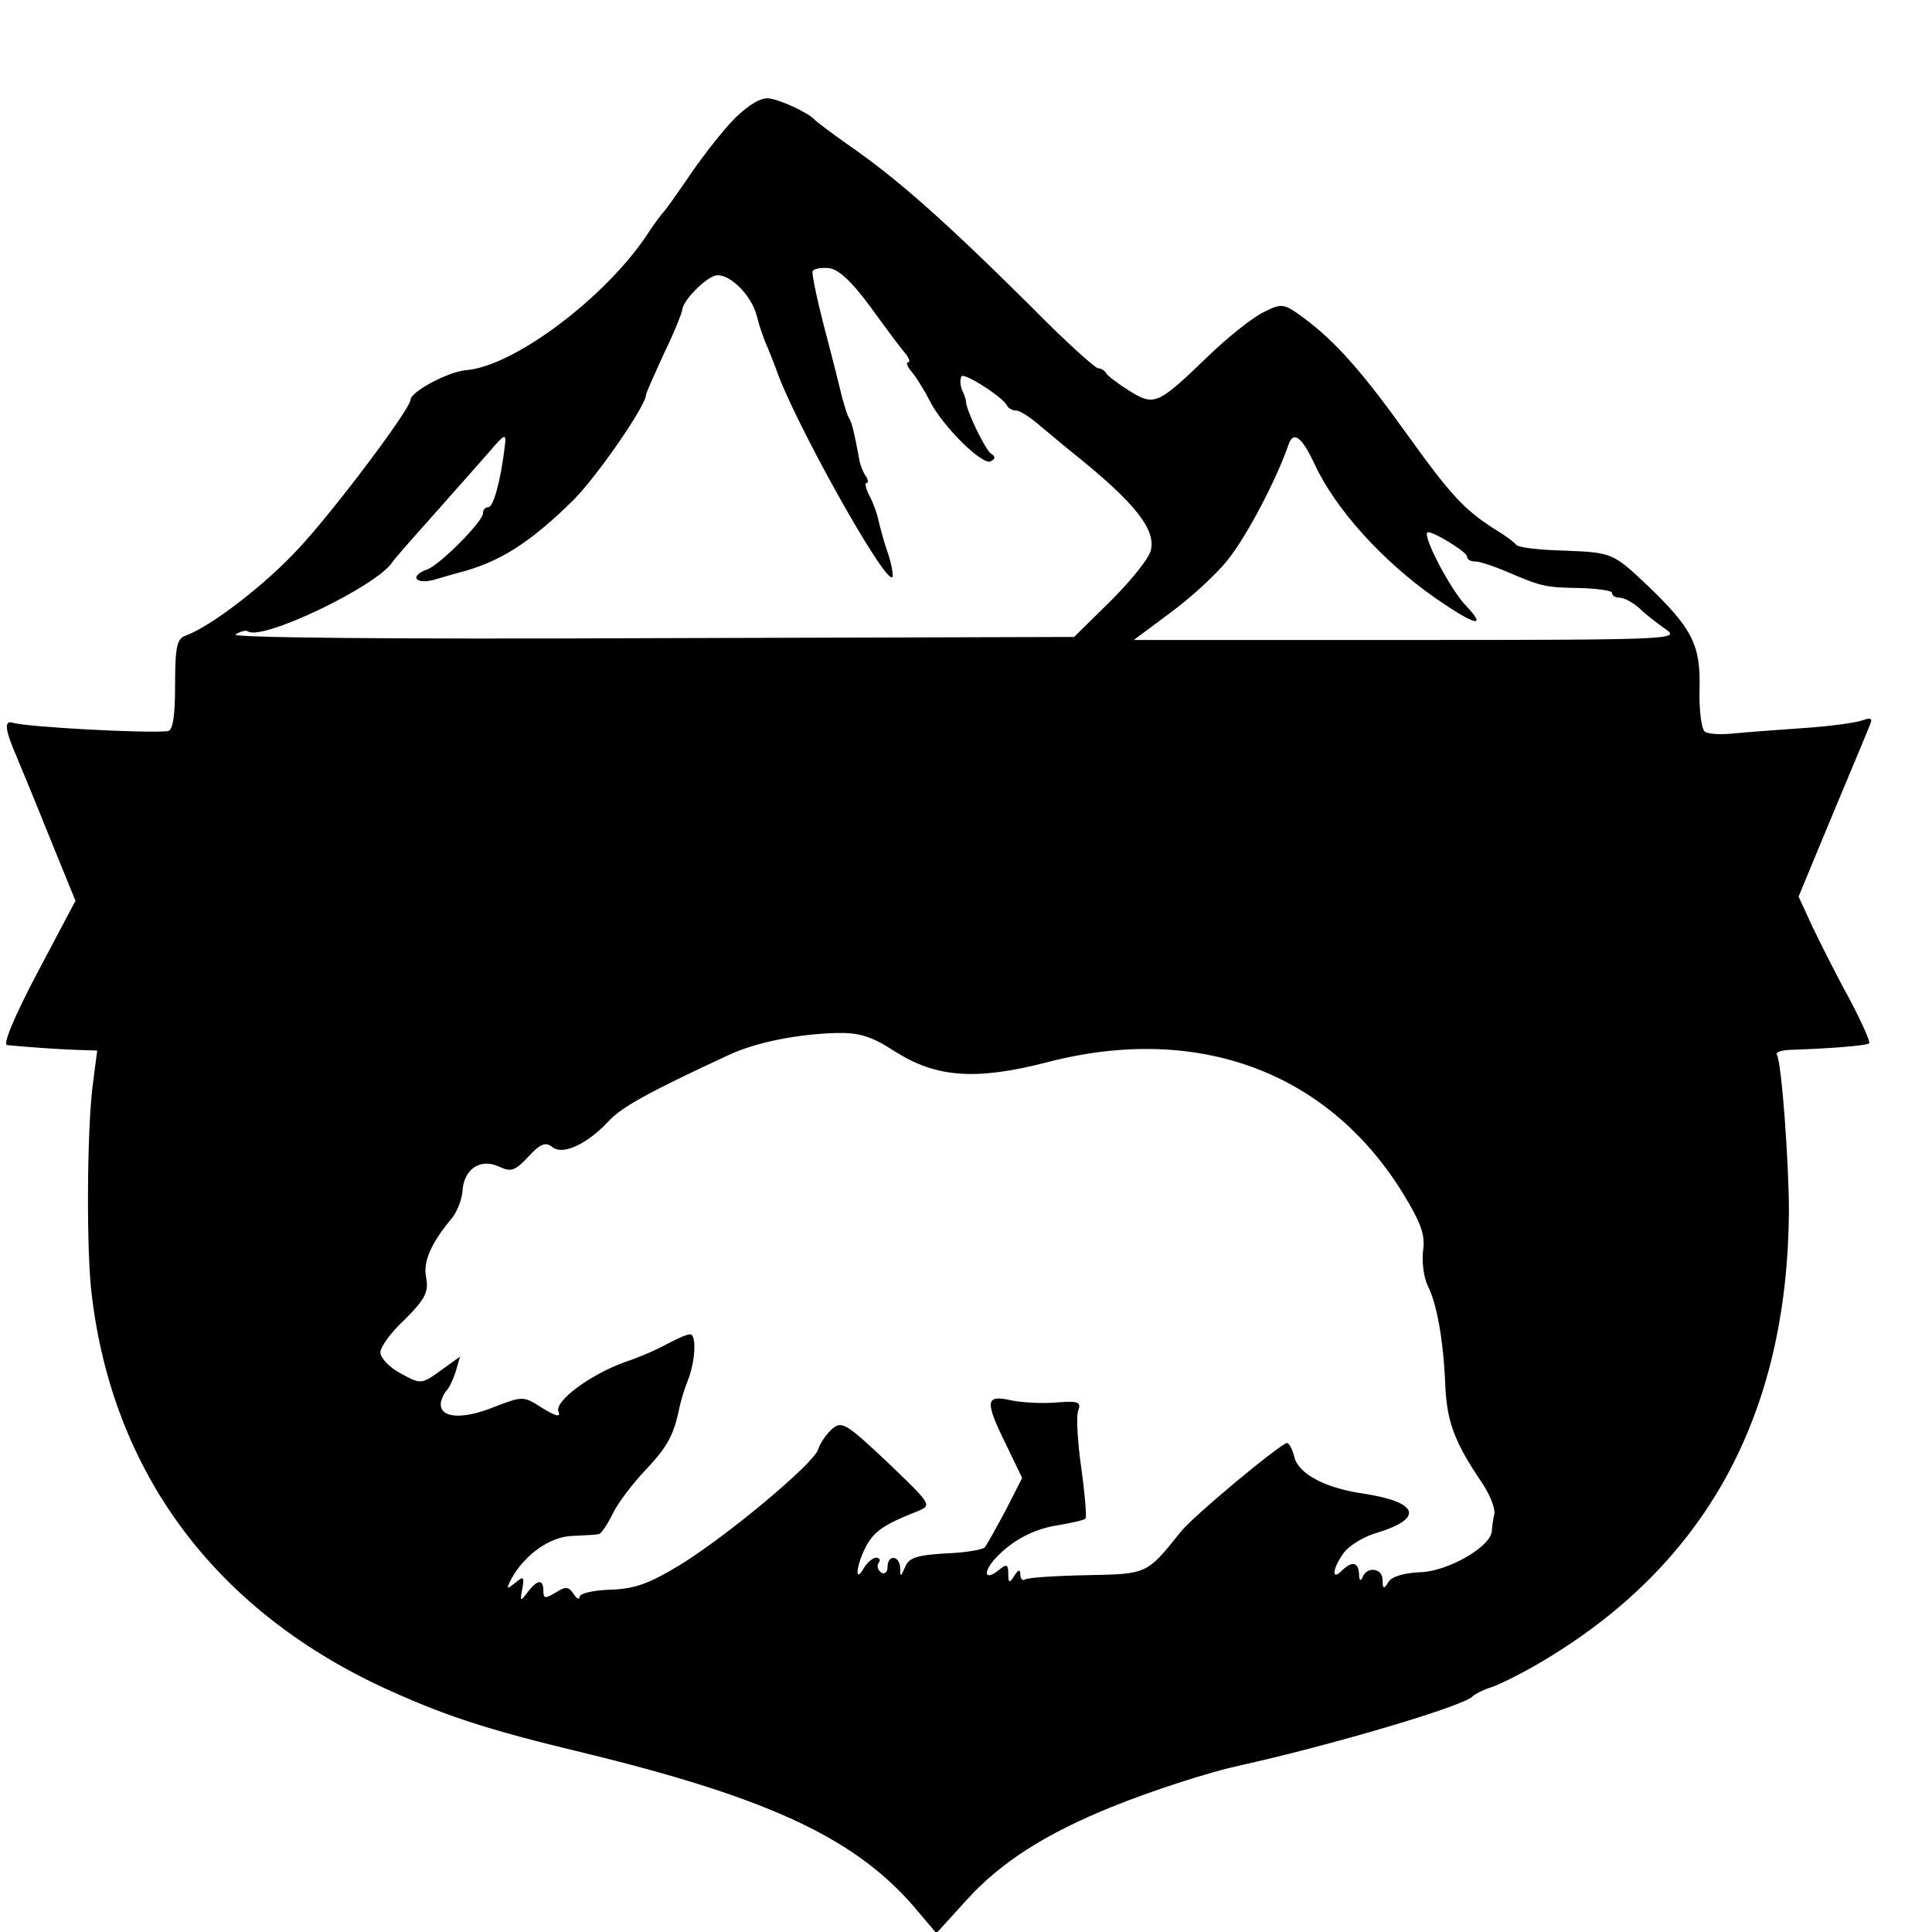
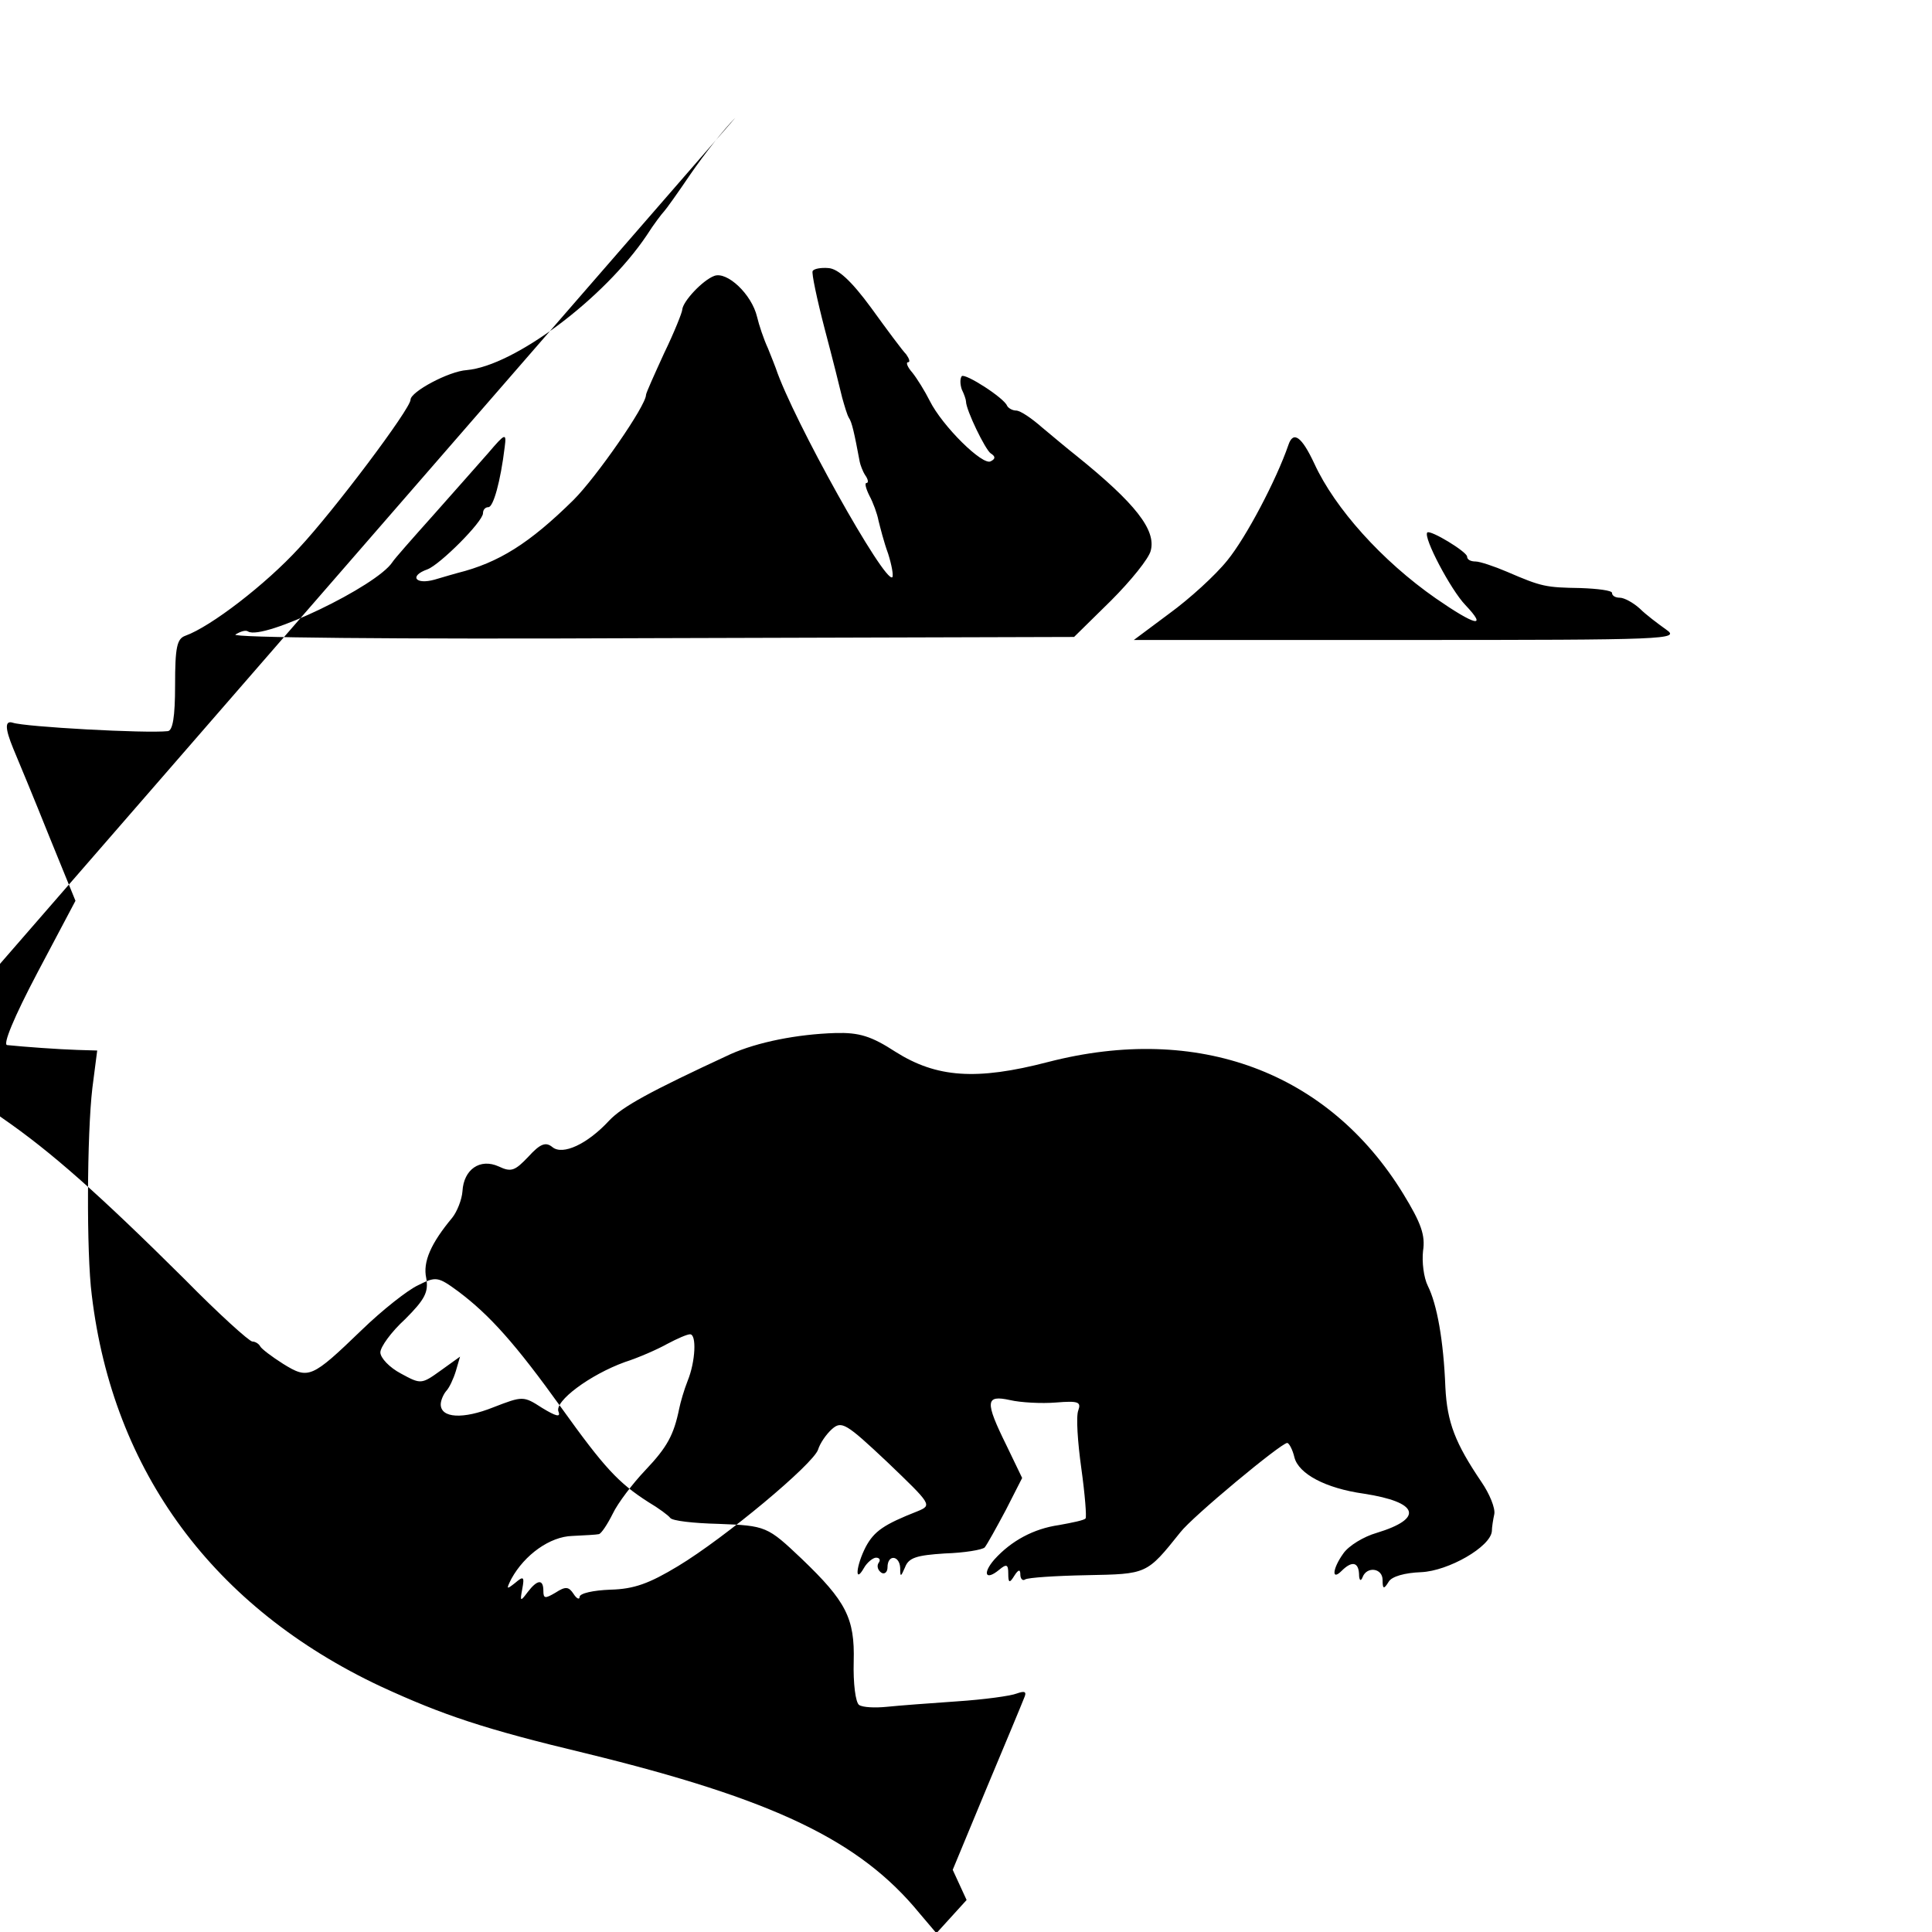
<svg xmlns="http://www.w3.org/2000/svg" version="1.0" width="320pt" height="320pt" viewBox="0 0 320 320" preserveAspectRatio="xMidYMid meet">
  <g transform="translate(0,320) scale(0.1,-0.1)" fill="#000000" stroke="none">
-     <path d="M1218 3005 c-19 -19 -52 -61 -74 -93 -21 -31 -41 -59 -44 -62 -3 -3 -17 -21 -29 -40 -70 -104 -219 -216 -298 -223 -30 -2 -93 -36 -93 -49 0 -15 -127 -184 -185 -246 -55 -60 -146 -130 -188 -145 -14 -5 -17 -19 -17 -82 0 -53 -4 -75 -12 -76 -36 -4 -237 7 -257 14 -13 4 -13 -9 1 -43 8 -19 35 -84 59 -144 l44 -108 -63 -119 c-39 -74 -58 -120 -50 -120 29 -3 85 -7 116 -8 l33 -1 -8 -62 c-9 -76 -10 -274 -1 -343 35 -293 202 -518 478 -648 104 -48 173 -71 340 -111 311 -76 454 -144 553 -265 l28 -33 50 55 c56 62 131 110 240 154 66 27 163 58 209 68 154 34 378 100 390 116 3 3 16 10 29 14 13 4 49 22 80 40 275 161 412 409 414 750 0 77 -12 246 -20 258 -2 4 6 7 19 8 65 2 130 7 134 11 2 3 -13 36 -33 74 -21 38 -48 92 -61 119 l-23 50 56 135 c31 74 59 141 62 149 5 11 2 13 -12 8 -10 -4 -54 -10 -99 -13 -44 -3 -97 -7 -116 -9 -20 -2 -40 -1 -46 3 -6 4 -10 36 -9 72 2 72 -13 100 -86 170 -57 54 -59 55 -138 58 -41 1 -77 5 -80 10 -3 4 -19 16 -36 26 -50 32 -73 57 -144 156 -76 106 -119 154 -171 193 -34 25 -37 25 -67 10 -17 -8 -59 -41 -93 -74 -83 -80 -88 -82 -130 -56 -19 12 -36 25 -38 29 -2 4 -8 8 -13 8 -5 0 -56 46 -112 103 -143 142 -221 211 -302 267 -27 19 -52 38 -55 41 -9 11 -55 33 -76 36 -13 2 -33 -10 -56 -32z m225 -315 c26 -36 52 -71 58 -77 5 -7 7 -13 3 -13 -4 0 -1 -8 7 -17 8 -10 21 -31 29 -47 21 -42 88 -108 101 -100 8 4 8 8 0 13 -9 6 -41 72 -41 86 0 3 -3 12 -7 20 -3 9 -3 18 0 22 6 5 70 -36 75 -49 2 -4 9 -8 15 -8 7 0 26 -13 43 -28 18 -15 43 -36 57 -47 98 -79 132 -123 123 -157 -3 -13 -33 -50 -66 -83 l-61 -60 -702 -2 c-436 -2 -696 1 -687 6 8 5 17 8 21 5 25 -15 213 75 239 115 3 5 33 39 67 77 34 38 75 85 92 104 28 33 30 33 27 10 -7 -58 -19 -100 -27 -100 -5 0 -9 -4 -9 -10 0 -14 -71 -85 -92 -93 -31 -11 -20 -26 12 -17 17 5 34 10 38 11 68 17 119 49 192 121 38 38 120 156 120 174 0 3 14 34 30 69 17 35 30 68 30 72 1 14 34 49 53 56 21 8 62 -30 71 -68 3 -13 11 -37 18 -52 6 -15 12 -30 13 -33 28 -84 181 -358 193 -346 2 3 -1 20 -7 39 -7 19 -13 43 -16 55 -2 11 -9 30 -15 41 -6 12 -8 21 -5 21 4 0 3 6 -2 13 -4 6 -8 17 -9 22 -9 48 -13 66 -18 73 -3 5 -7 19 -11 33 -3 13 -16 65 -29 114 -13 50 -22 93 -20 96 2 4 14 6 26 5 16 -1 38 -21 71 -66z m734 -258 c34 -74 112 -161 201 -223 65 -45 87 -51 49 -11 -24 25 -70 112 -63 120 5 5 66 -32 66 -40 0 -5 6 -8 14 -8 7 0 31 -8 52 -17 58 -25 64 -26 122 -27 28 -1 52 -4 52 -8 0 -5 6 -8 13 -8 7 0 22 -8 33 -18 10 -10 30 -25 44 -35 23 -16 2 -17 -429 -17 l-453 0 59 44 c33 24 76 63 96 88 31 38 81 133 101 191 8 24 22 14 43 -31z m-694 -974 c68 -43 134 -48 253 -17 248 64 464 -16 588 -218 30 -49 37 -69 33 -95 -2 -18 1 -44 8 -58 15 -30 26 -90 29 -168 3 -58 16 -92 60 -157 13 -19 23 -43 21 -53 -2 -9 -4 -22 -4 -28 -2 -26 -72 -66 -117 -68 -27 -1 -49 -7 -54 -16 -8 -13 -10 -12 -10 3 0 20 -26 23 -33 5 -3 -8 -6 -6 -6 5 -1 20 -12 22 -29 5 -17 -17 -15 4 3 29 9 13 34 28 55 34 79 24 70 51 -21 65 -64 9 -108 33 -115 60 -3 13 -9 24 -12 24 -10 0 -157 -122 -177 -148 -56 -70 -55 -69 -155 -71 -52 -1 -97 -4 -102 -7 -4 -3 -8 1 -8 8 0 9 -3 9 -10 -2 -8 -13 -10 -12 -10 4 0 15 -3 16 -15 6 -23 -19 -28 -6 -8 17 28 31 65 51 107 57 22 4 42 8 44 11 2 2 -1 40 -7 83 -6 43 -9 86 -5 96 5 14 0 16 -37 13 -24 -2 -59 0 -76 4 -41 9 -42 -2 -6 -75 l26 -54 -27 -53 c-16 -30 -31 -57 -35 -62 -4 -4 -34 -9 -66 -10 -47 -3 -60 -7 -66 -23 -7 -16 -8 -17 -8 -1 -1 21 -21 23 -21 1 0 -8 -5 -12 -10 -9 -6 4 -8 11 -5 16 4 5 2 9 -4 9 -5 0 -15 -8 -20 -17 -16 -28 -13 4 3 35 14 26 30 37 86 59 24 10 23 11 -50 81 -69 65 -76 69 -92 55 -10 -9 -20 -24 -23 -34 -8 -24 -154 -146 -232 -193 -48 -29 -73 -38 -112 -39 -28 -1 -51 -6 -51 -12 0 -5 -5 -3 -10 5 -8 12 -13 13 -30 2 -17 -10 -20 -10 -20 3 0 20 -10 19 -26 -2 -12 -16 -13 -16 -9 5 4 21 2 22 -12 10 -14 -11 -15 -11 -6 7 22 40 64 70 101 71 20 1 40 2 44 3 4 1 14 16 23 34 8 17 33 50 54 72 36 38 47 58 56 102 2 10 8 31 14 46 13 32 15 77 4 77 -5 0 -21 -7 -38 -16 -16 -9 -48 -23 -70 -30 -58 -21 -117 -65 -110 -82 4 -10 -4 -8 -27 6 -31 20 -32 20 -81 1 -50 -20 -87 -18 -87 5 0 6 4 16 9 22 5 5 12 20 16 33 l7 24 -32 -23 c-32 -23 -33 -23 -66 -5 -19 10 -34 26 -34 35 0 9 18 34 41 55 33 33 39 45 35 68 -6 27 8 58 43 100 8 10 16 30 17 44 2 36 29 55 60 41 21 -10 27 -7 49 16 20 22 29 25 40 16 17 -14 58 5 94 44 22 23 65 47 201 110 45 20 110 33 174 35 39 1 59 -5 99 -31z" />
+     <path d="M1218 3005 c-19 -19 -52 -61 -74 -93 -21 -31 -41 -59 -44 -62 -3 -3 -17 -21 -29 -40 -70 -104 -219 -216 -298 -223 -30 -2 -93 -36 -93 -49 0 -15 -127 -184 -185 -246 -55 -60 -146 -130 -188 -145 -14 -5 -17 -19 -17 -82 0 -53 -4 -75 -12 -76 -36 -4 -237 7 -257 14 -13 4 -13 -9 1 -43 8 -19 35 -84 59 -144 l44 -108 -63 -119 c-39 -74 -58 -120 -50 -120 29 -3 85 -7 116 -8 l33 -1 -8 -62 c-9 -76 -10 -274 -1 -343 35 -293 202 -518 478 -648 104 -48 173 -71 340 -111 311 -76 454 -144 553 -265 l28 -33 50 55 l-23 50 56 135 c31 74 59 141 62 149 5 11 2 13 -12 8 -10 -4 -54 -10 -99 -13 -44 -3 -97 -7 -116 -9 -20 -2 -40 -1 -46 3 -6 4 -10 36 -9 72 2 72 -13 100 -86 170 -57 54 -59 55 -138 58 -41 1 -77 5 -80 10 -3 4 -19 16 -36 26 -50 32 -73 57 -144 156 -76 106 -119 154 -171 193 -34 25 -37 25 -67 10 -17 -8 -59 -41 -93 -74 -83 -80 -88 -82 -130 -56 -19 12 -36 25 -38 29 -2 4 -8 8 -13 8 -5 0 -56 46 -112 103 -143 142 -221 211 -302 267 -27 19 -52 38 -55 41 -9 11 -55 33 -76 36 -13 2 -33 -10 -56 -32z m225 -315 c26 -36 52 -71 58 -77 5 -7 7 -13 3 -13 -4 0 -1 -8 7 -17 8 -10 21 -31 29 -47 21 -42 88 -108 101 -100 8 4 8 8 0 13 -9 6 -41 72 -41 86 0 3 -3 12 -7 20 -3 9 -3 18 0 22 6 5 70 -36 75 -49 2 -4 9 -8 15 -8 7 0 26 -13 43 -28 18 -15 43 -36 57 -47 98 -79 132 -123 123 -157 -3 -13 -33 -50 -66 -83 l-61 -60 -702 -2 c-436 -2 -696 1 -687 6 8 5 17 8 21 5 25 -15 213 75 239 115 3 5 33 39 67 77 34 38 75 85 92 104 28 33 30 33 27 10 -7 -58 -19 -100 -27 -100 -5 0 -9 -4 -9 -10 0 -14 -71 -85 -92 -93 -31 -11 -20 -26 12 -17 17 5 34 10 38 11 68 17 119 49 192 121 38 38 120 156 120 174 0 3 14 34 30 69 17 35 30 68 30 72 1 14 34 49 53 56 21 8 62 -30 71 -68 3 -13 11 -37 18 -52 6 -15 12 -30 13 -33 28 -84 181 -358 193 -346 2 3 -1 20 -7 39 -7 19 -13 43 -16 55 -2 11 -9 30 -15 41 -6 12 -8 21 -5 21 4 0 3 6 -2 13 -4 6 -8 17 -9 22 -9 48 -13 66 -18 73 -3 5 -7 19 -11 33 -3 13 -16 65 -29 114 -13 50 -22 93 -20 96 2 4 14 6 26 5 16 -1 38 -21 71 -66z m734 -258 c34 -74 112 -161 201 -223 65 -45 87 -51 49 -11 -24 25 -70 112 -63 120 5 5 66 -32 66 -40 0 -5 6 -8 14 -8 7 0 31 -8 52 -17 58 -25 64 -26 122 -27 28 -1 52 -4 52 -8 0 -5 6 -8 13 -8 7 0 22 -8 33 -18 10 -10 30 -25 44 -35 23 -16 2 -17 -429 -17 l-453 0 59 44 c33 24 76 63 96 88 31 38 81 133 101 191 8 24 22 14 43 -31z m-694 -974 c68 -43 134 -48 253 -17 248 64 464 -16 588 -218 30 -49 37 -69 33 -95 -2 -18 1 -44 8 -58 15 -30 26 -90 29 -168 3 -58 16 -92 60 -157 13 -19 23 -43 21 -53 -2 -9 -4 -22 -4 -28 -2 -26 -72 -66 -117 -68 -27 -1 -49 -7 -54 -16 -8 -13 -10 -12 -10 3 0 20 -26 23 -33 5 -3 -8 -6 -6 -6 5 -1 20 -12 22 -29 5 -17 -17 -15 4 3 29 9 13 34 28 55 34 79 24 70 51 -21 65 -64 9 -108 33 -115 60 -3 13 -9 24 -12 24 -10 0 -157 -122 -177 -148 -56 -70 -55 -69 -155 -71 -52 -1 -97 -4 -102 -7 -4 -3 -8 1 -8 8 0 9 -3 9 -10 -2 -8 -13 -10 -12 -10 4 0 15 -3 16 -15 6 -23 -19 -28 -6 -8 17 28 31 65 51 107 57 22 4 42 8 44 11 2 2 -1 40 -7 83 -6 43 -9 86 -5 96 5 14 0 16 -37 13 -24 -2 -59 0 -76 4 -41 9 -42 -2 -6 -75 l26 -54 -27 -53 c-16 -30 -31 -57 -35 -62 -4 -4 -34 -9 -66 -10 -47 -3 -60 -7 -66 -23 -7 -16 -8 -17 -8 -1 -1 21 -21 23 -21 1 0 -8 -5 -12 -10 -9 -6 4 -8 11 -5 16 4 5 2 9 -4 9 -5 0 -15 -8 -20 -17 -16 -28 -13 4 3 35 14 26 30 37 86 59 24 10 23 11 -50 81 -69 65 -76 69 -92 55 -10 -9 -20 -24 -23 -34 -8 -24 -154 -146 -232 -193 -48 -29 -73 -38 -112 -39 -28 -1 -51 -6 -51 -12 0 -5 -5 -3 -10 5 -8 12 -13 13 -30 2 -17 -10 -20 -10 -20 3 0 20 -10 19 -26 -2 -12 -16 -13 -16 -9 5 4 21 2 22 -12 10 -14 -11 -15 -11 -6 7 22 40 64 70 101 71 20 1 40 2 44 3 4 1 14 16 23 34 8 17 33 50 54 72 36 38 47 58 56 102 2 10 8 31 14 46 13 32 15 77 4 77 -5 0 -21 -7 -38 -16 -16 -9 -48 -23 -70 -30 -58 -21 -117 -65 -110 -82 4 -10 -4 -8 -27 6 -31 20 -32 20 -81 1 -50 -20 -87 -18 -87 5 0 6 4 16 9 22 5 5 12 20 16 33 l7 24 -32 -23 c-32 -23 -33 -23 -66 -5 -19 10 -34 26 -34 35 0 9 18 34 41 55 33 33 39 45 35 68 -6 27 8 58 43 100 8 10 16 30 17 44 2 36 29 55 60 41 21 -10 27 -7 49 16 20 22 29 25 40 16 17 -14 58 5 94 44 22 23 65 47 201 110 45 20 110 33 174 35 39 1 59 -5 99 -31z" />
  </g>
</svg>